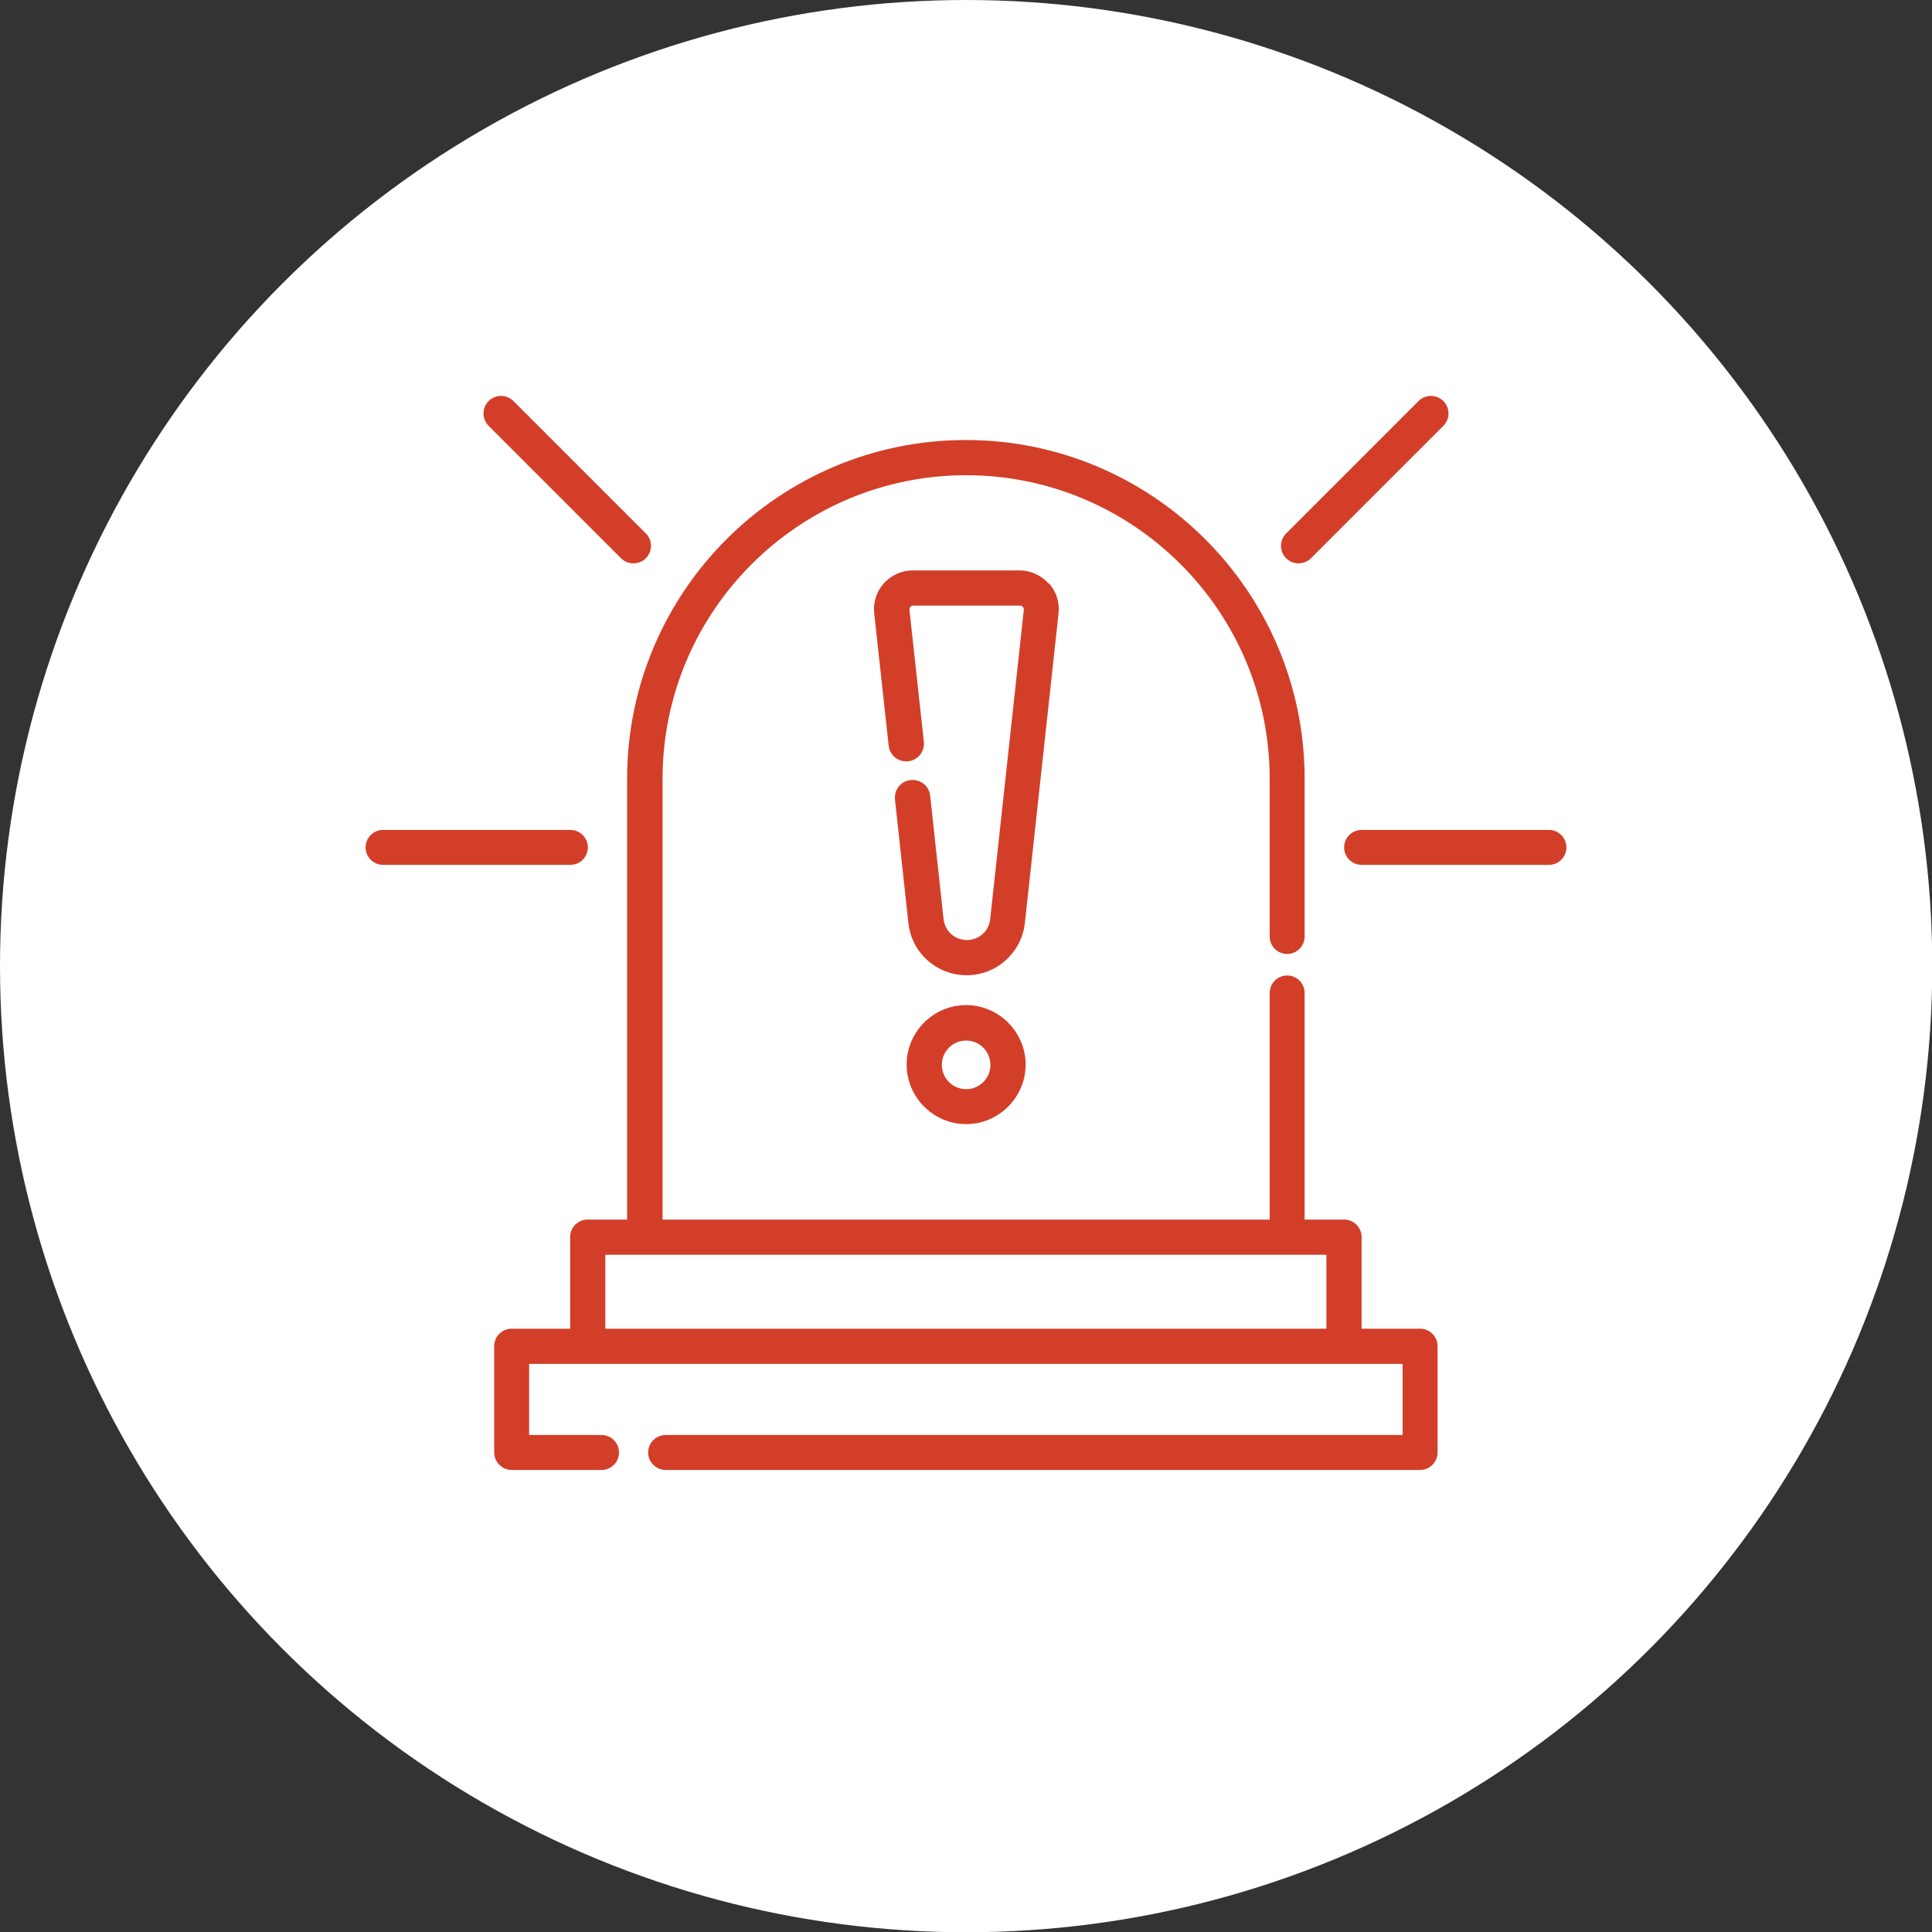
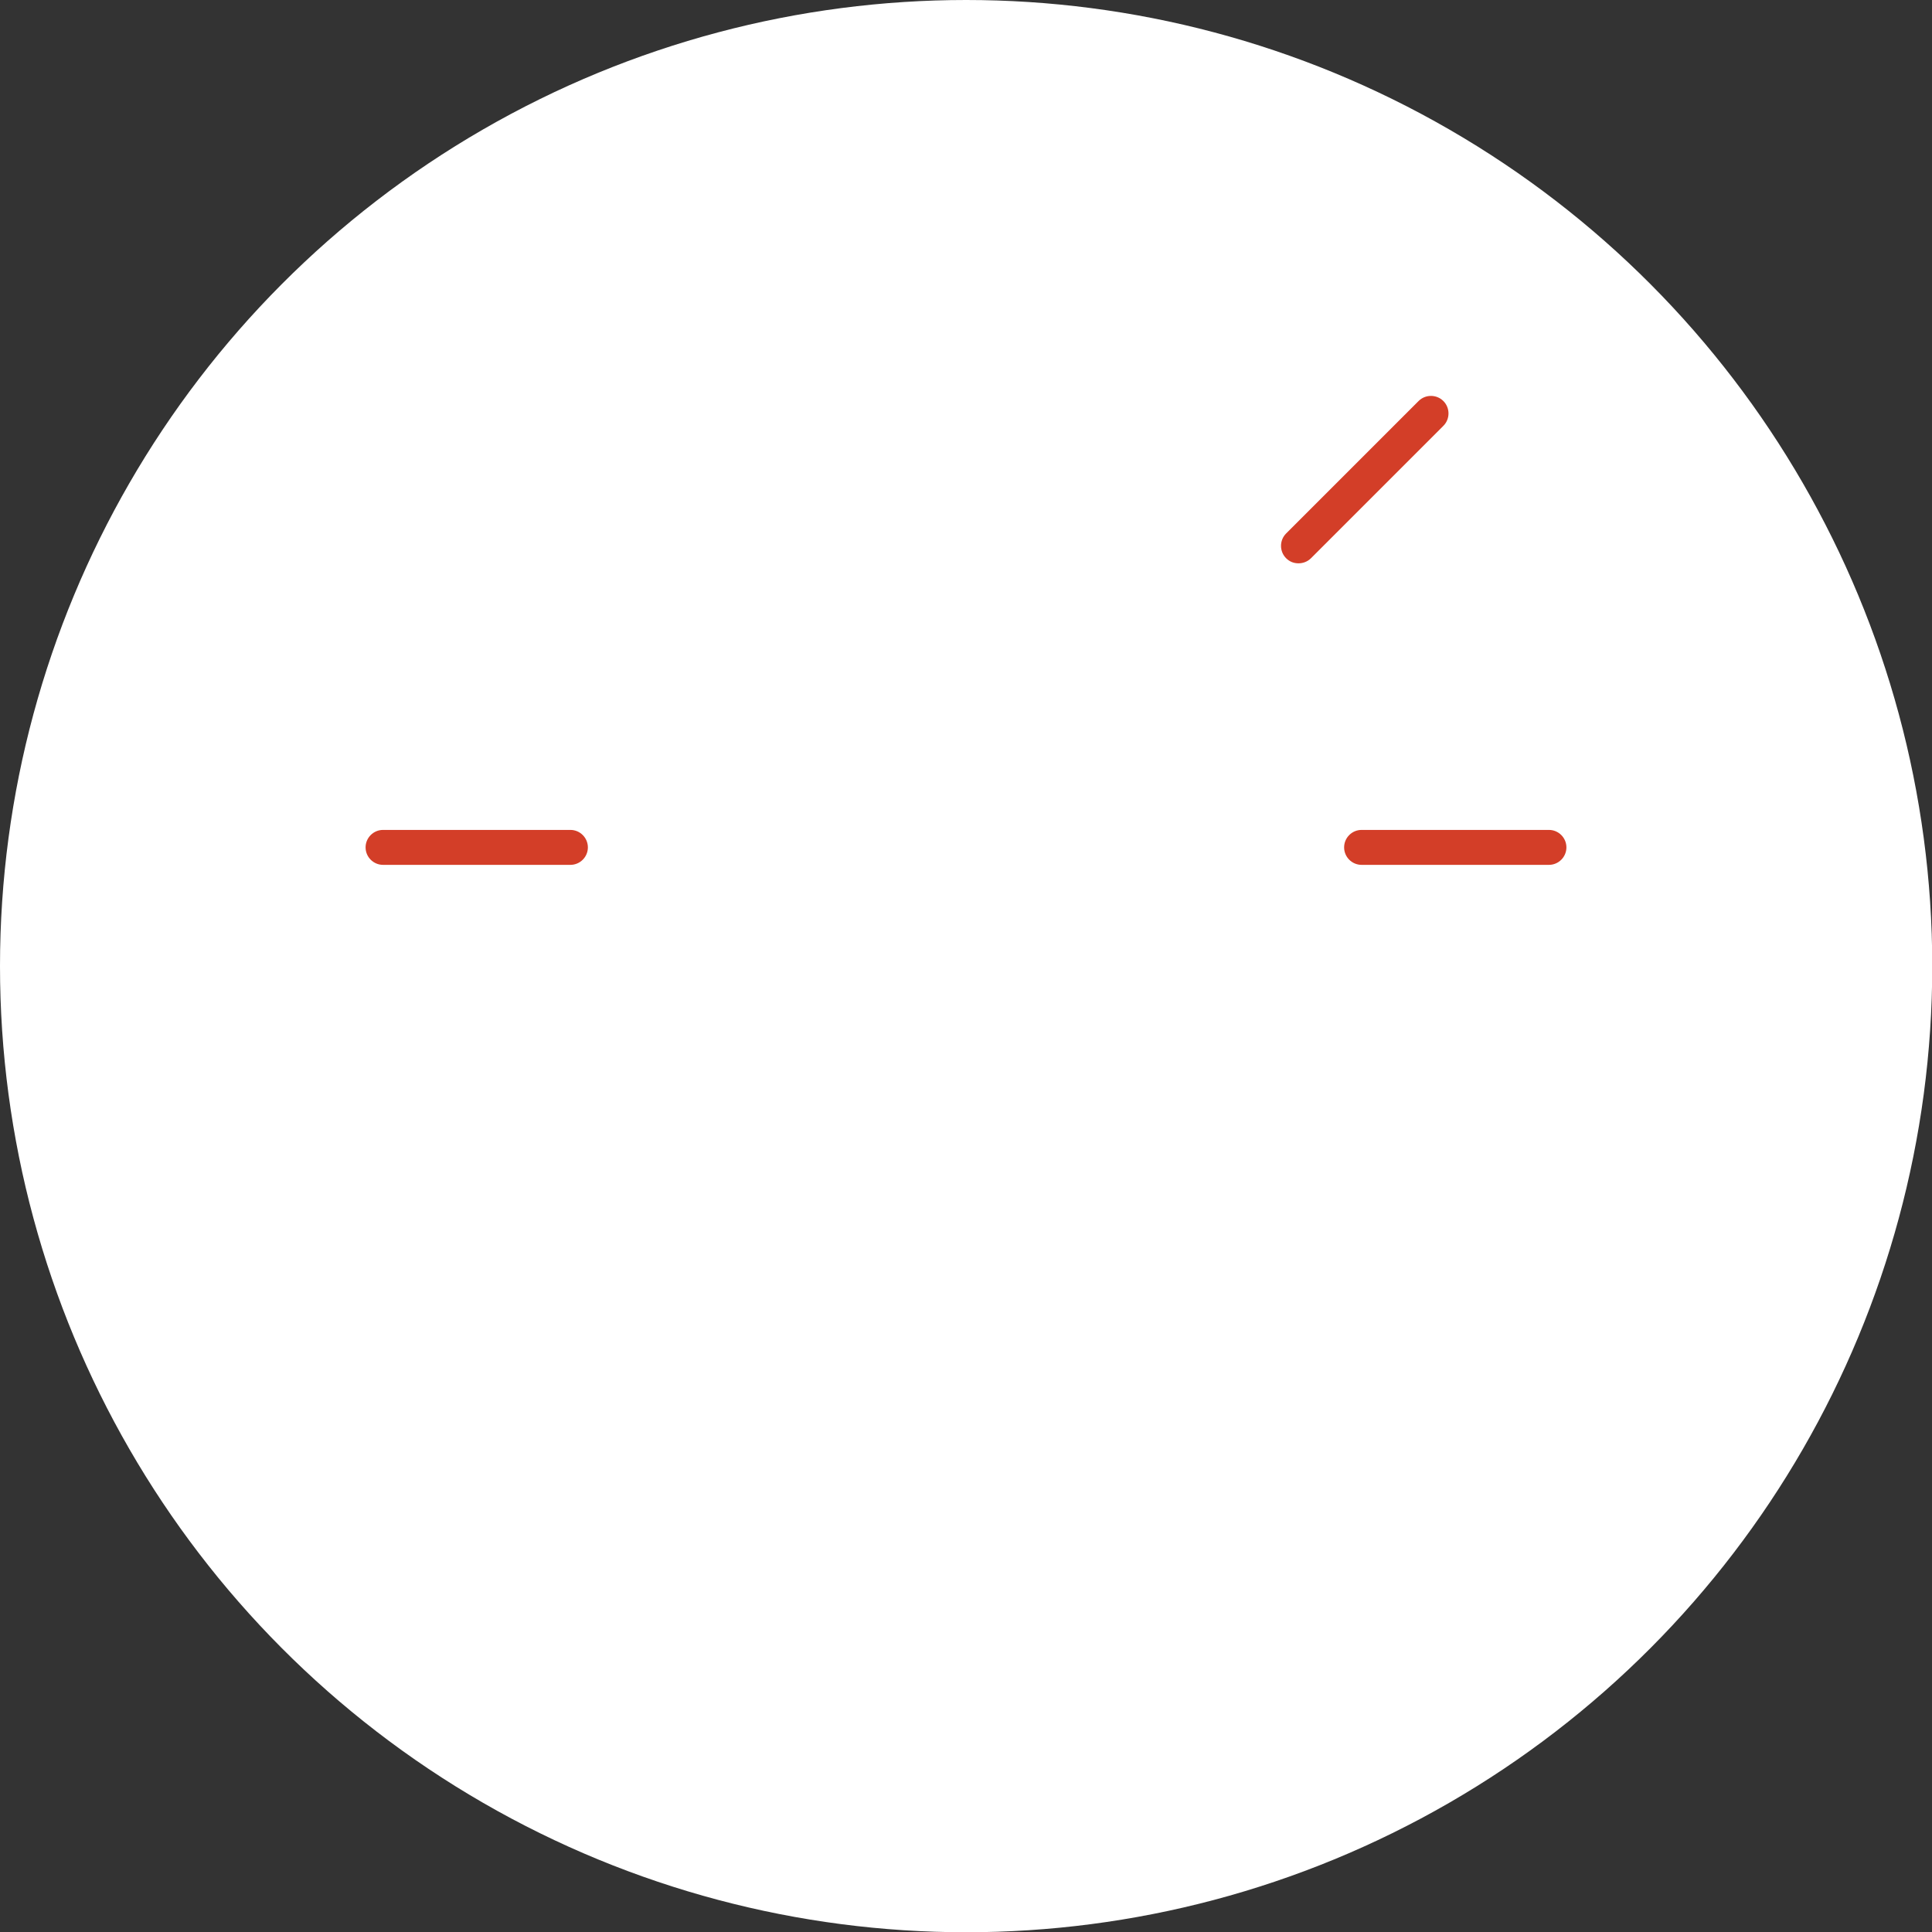
<svg xmlns="http://www.w3.org/2000/svg" id="Layer_2" viewBox="0 0 76.31 76.31">
  <rect x="0" y="0" width="76.31" height="76.31" fill="#333333" stroke="none" />
  <defs>
    <style>.cls-1{fill:#fff;}.cls-2{fill:#d33e28;}</style>
  </defs>
  <g id="Layer_1-2">
    <circle class="cls-1" cx="38.16" cy="38.16" r="38.16" />
    <g>
-       <path class="cls-2" d="M38.16,39.7c-1.3,0-2.35,1.06-2.35,2.35s1.06,2.35,2.35,2.35,2.35-1.06,2.35-2.35-1.06-2.35-2.35-2.35Zm0,3.32c-.53,0-.96-.43-.96-.96s.43-.96,.96-.96,.96,.43,.96,.96-.43,.96-.96,.96Z" />
      <path class="cls-2" d="M23.22,33.47c0-.38-.31-.69-.69-.69h-7.4c-.38,0-.69,.31-.69,.69s.31,.69,.69,.69h7.4c.38,0,.69-.31,.69-.69Z" />
-       <path class="cls-2" d="M24.53,22.05c.14,.14,.31,.2,.49,.2s.36-.07,.49-.2c.27-.27,.27-.71,0-.98l-5.23-5.23c-.27-.27-.71-.27-.98,0s-.27,.71,0,.98l5.23,5.23Z" />
      <path class="cls-2" d="M61.18,32.78h-7.4c-.38,0-.69,.31-.69,.69s.31,.69,.69,.69h7.4c.38,0,.69-.31,.69-.69s-.31-.69-.69-.69Z" />
      <path class="cls-2" d="M51.29,22.25c.18,0,.36-.07,.49-.2l5.23-5.23c.27-.27,.27-.71,0-.98-.27-.27-.71-.27-.98,0l-5.23,5.23c-.27,.27-.27,.71,0,.98,.14,.14,.31,.2,.49,.2Z" />
-       <path class="cls-2" d="M56.09,52.48h-2.31v-3.62c0-.38-.31-.69-.69-.69h-1.56v-8.95c0-.38-.31-.69-.69-.69s-.69,.31-.69,.69v8.95H26.17V30.76c0-6.61,5.38-11.99,11.99-11.99s11.99,5.38,11.99,11.99v6.23c0,.38,.31,.69,.69,.69s.69-.31,.69-.69v-6.23c0-7.38-6-13.38-13.38-13.38s-13.38,6-13.38,13.38v17.41h-1.56c-.38,0-.69,.31-.69,.69v3.62h-2.31c-.38,0-.69,.31-.69,.69v4.2c0,.38,.31,.69,.69,.69h3.55c.38,0,.69-.31,.69-.69s-.31-.69-.69-.69h-2.86v-2.81H55.4v2.81H26.29c-.38,0-.69,.31-.69,.69s.31,.69,.69,.69h29.8c.38,0,.69-.31,.69-.69v-4.2c0-.38-.31-.69-.69-.69Zm-32.18,0v-2.92h28.48v2.92H23.92Z" />
-       <path class="cls-2" d="M41.41,23.04c-.29-.32-.71-.51-1.14-.51h-4.22c-.44,0-.85,.19-1.14,.51s-.43,.76-.38,1.19l.57,5.22c.04,.38,.38,.66,.77,.62,.38-.04,.66-.38,.62-.77l-.57-5.22c0-.05,.02-.09,.04-.11,.02-.02,.05-.05,.11-.05h4.22c.05,0,.09,.03,.11,.05,.02,.02,.04,.06,.04,.11l-1.33,12.23c-.05,.47-.45,.82-.92,.82s-.87-.35-.92-.82l-.53-4.88c-.04-.38-.38-.66-.77-.62-.38,.04-.66,.38-.62,.77l.53,4.88c.13,1.18,1.12,2.06,2.3,2.06s2.17-.89,2.3-2.06l1.33-12.23c.05-.43-.09-.87-.38-1.19h0Z" />
    </g>
  </g>
</svg>